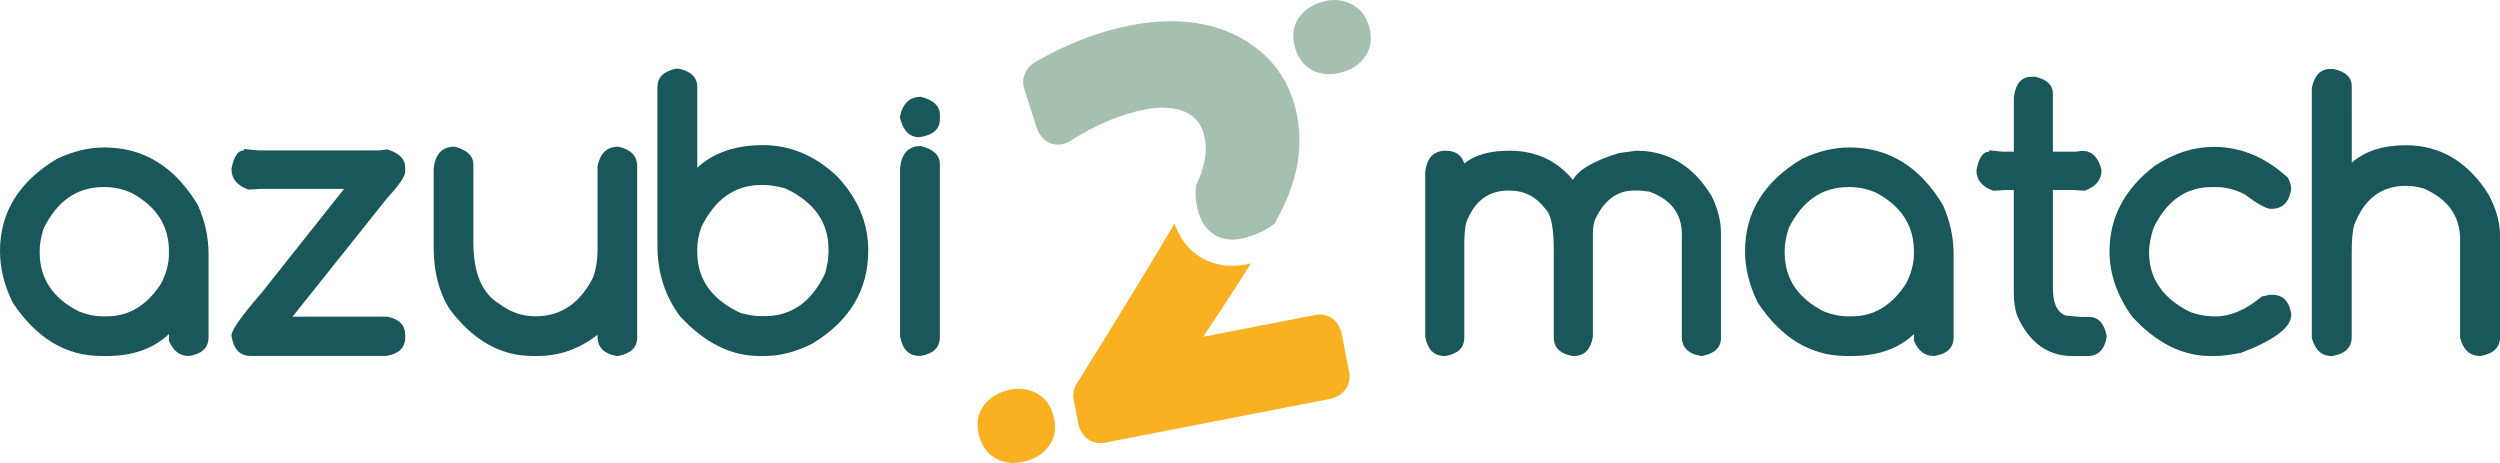
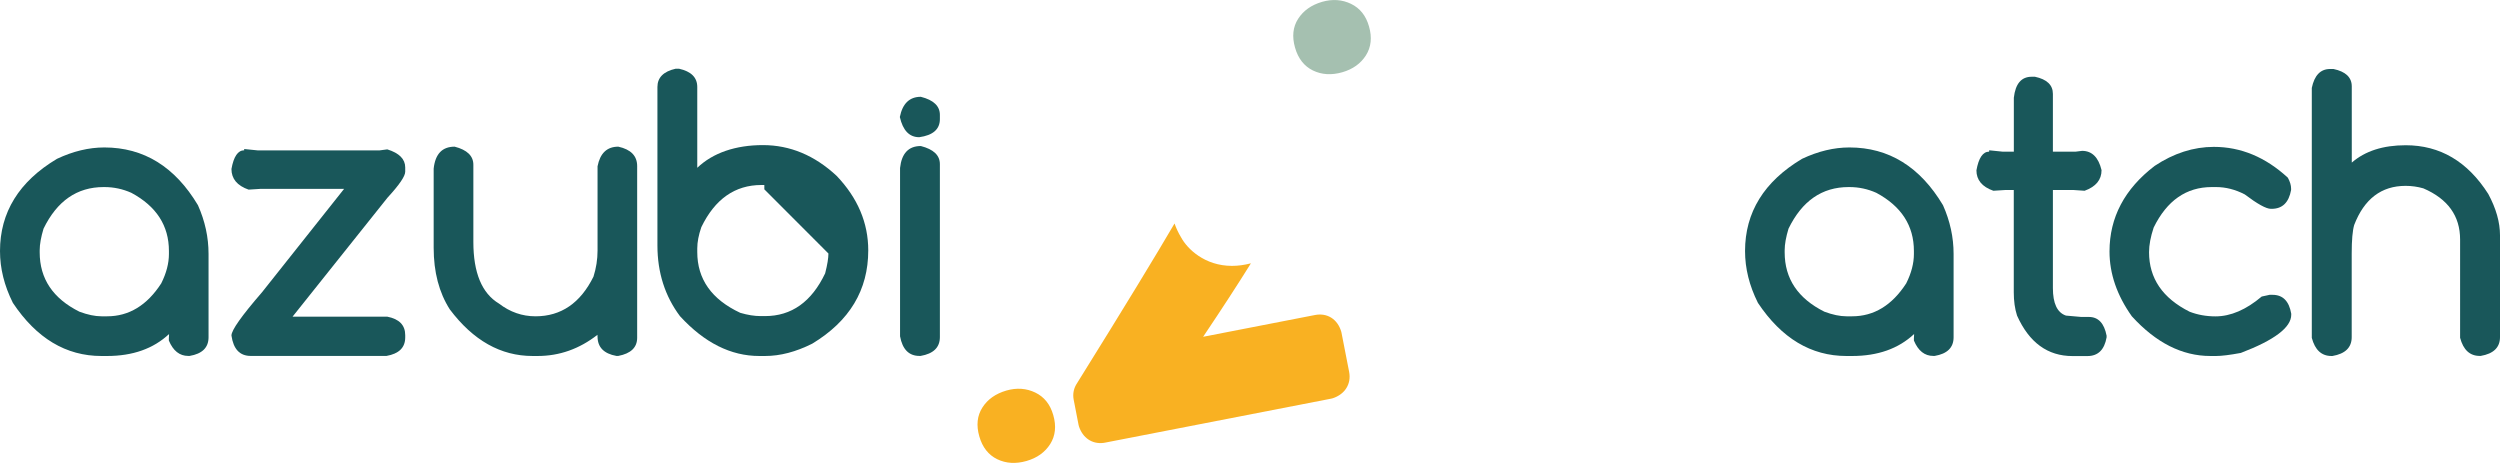
<svg xmlns="http://www.w3.org/2000/svg" id="Ebene_2" viewBox="0 0 351.48 65.08">
  <defs>
    <style>.cls-1{fill:#f9b122;}.cls-2{fill:#a5c0b0;}.cls-3{fill:#19575a;}</style>
  </defs>
  <g id="Ebene_1-2">
    <g>
      <path class="cls-3" d="M23.75,35.7c0,1.32-.36,2.7-1.08,4.14-2,3.09-4.54,4.63-7.61,4.63h-.79c-.92,0-1.96-.22-3.11-.65-3.72-1.86-5.58-4.64-5.58-8.34v-.3c0-.83,.18-1.84,.54-3.03,1.9-3.9,4.71-5.85,8.45-5.85h.11c1.32,0,2.58,.27,3.79,.81,3.52,1.89,5.28,4.62,5.28,8.17,0,0,0,.42,0,.42Zm5.57,11.72v-11.72c0-2.35-.5-4.63-1.49-6.85-3.23-5.41-7.62-8.12-13.16-8.12-2.17,0-4.39,.53-6.66,1.6C2.67,25.52,0,29.85,0,35.3c0,2.44,.6,4.86,1.81,7.28,3.32,4.98,7.47,7.47,12.45,7.47h.79c3.61,0,6.52-1.03,8.72-3.09l-.03,.62v.3c.6,1.44,1.51,2.16,2.73,2.16h.19c1.78-.3,2.66-1.18,2.66-2.62" />
      <path class="cls-3" d="M34.33,21.13c-.88,0-1.48,.88-1.79,2.63,0,1.37,.8,2.34,2.41,2.9l1.73-.11h11.7l-11.56,14.56c-2.85,3.29-4.28,5.31-4.28,6.06,.27,1.91,1.17,2.87,2.71,2.87h19.09c1.75-.31,2.63-1.17,2.63-2.6v-.32c0-1.41-.84-2.27-2.52-2.6h-13.32l13.35-16.73c1.66-1.8,2.49-3.02,2.49-3.65v-.6c0-1.17-.84-2.02-2.52-2.54l-1.06,.14h-17.19l-1.87-.19v.18Z" />
      <path class="cls-3" d="M84.01,47.31c0,1.5,.88,2.41,2.65,2.73h.27c1.77-.34,2.65-1.19,2.65-2.55V23.35c0-1.43-.88-2.34-2.65-2.73-1.59,0-2.56,.92-2.92,2.76v11.86c0,1.23-.19,2.44-.57,3.65-1.84,3.72-4.56,5.58-8.15,5.58-1.88,0-3.59-.6-5.14-1.79-2.4-1.44-3.6-4.33-3.6-8.66v-10.86c0-1.24-.88-2.09-2.63-2.54-1.75,0-2.73,1.03-2.95,3.09v11.13c0,3.41,.76,6.3,2.27,8.66,3.29,4.37,7.16,6.55,11.64,6.55h.7c3.07,0,5.87-.99,8.42-2.98v.24h.01Z" />
-       <path class="cls-3" d="M116.47,35.64c0,.65-.15,1.58-.46,2.79-1.91,4.01-4.73,6.01-8.45,6.01h-.62c-.87,0-1.82-.15-2.87-.46-4.02-1.88-6.04-4.73-6.04-8.55v-.51c0-.88,.19-1.88,.57-2.98,1.91-3.95,4.73-5.93,8.45-5.93h.41c.69,0,1.65,.15,2.9,.46,4.08,1.9,6.12,4.75,6.12,8.56v.61h0Zm5.6-.43c0-3.88-1.48-7.37-4.44-10.48-3.1-2.89-6.56-4.33-10.37-4.33s-7.01,1.07-9.23,3.19V12.23c0-1.34-.86-2.19-2.57-2.57h-.46c-1.71,.38-2.57,1.24-2.57,2.57v22.28c0,3.81,1.06,7.12,3.17,9.94,3.43,3.74,7.15,5.6,11.15,5.6h.81c2.13,0,4.34-.58,6.63-1.73,5.26-3.18,7.88-7.55,7.88-13.11" />
+       <path class="cls-3" d="M116.47,35.64c0,.65-.15,1.58-.46,2.79-1.91,4.01-4.73,6.01-8.45,6.01h-.62c-.87,0-1.82-.15-2.87-.46-4.02-1.88-6.04-4.73-6.04-8.55v-.51c0-.88,.19-1.88,.57-2.98,1.91-3.95,4.73-5.93,8.45-5.93h.41v.61h0Zm5.6-.43c0-3.88-1.48-7.37-4.44-10.48-3.1-2.89-6.56-4.33-10.37-4.33s-7.01,1.07-9.23,3.19V12.23c0-1.34-.86-2.19-2.57-2.57h-.46c-1.71,.38-2.57,1.24-2.57,2.57v22.28c0,3.81,1.06,7.12,3.17,9.94,3.43,3.74,7.15,5.6,11.15,5.6h.81c2.13,0,4.34-.58,6.63-1.73,5.26-3.18,7.88-7.55,7.88-13.11" />
      <path class="cls-3" d="M126.51,16.45c.43,1.9,1.34,2.84,2.73,2.84,1.93-.27,2.9-1.12,2.9-2.54v-.6c0-1.24-.89-2.09-2.68-2.54-1.58,0-2.57,.94-2.95,2.84" />
      <path class="cls-3" d="M126.54,23.62v23.66c.34,1.84,1.25,2.76,2.73,2.76h.16c1.8-.31,2.71-1.19,2.71-2.65V23.08c0-1.25-.89-2.09-2.68-2.55-1.73,0-2.7,1.04-2.92,3.09" />
-       <path class="cls-3" d="M200.37,24.25v23.09c.34,1.81,1.25,2.71,2.71,2.71h.16c1.75-.31,2.63-1.17,2.63-2.6v-13.21c0-1.24,.09-2.23,.27-2.95,1.14-3,3.1-4.49,5.87-4.49h.3c2.02,0,3.68,.87,4.98,2.6,.78,.72,1.16,2.66,1.16,5.82v12.23c0,1.43,.88,2.29,2.63,2.6h.19c1.46,0,2.36-.9,2.68-2.71v-14.81c0-.41,.08-.92,.24-1.52,1.28-2.81,3.12-4.22,5.52-4.22h.95l1.24,.16c3.03,1.1,4.55,3.1,4.55,5.98v14.4c0,1.5,.87,2.4,2.63,2.71h.24c1.75-.34,2.63-1.17,2.63-2.49v-14.83c0-1.64-.43-3.36-1.3-5.14-2.58-4.26-6.12-6.39-10.61-6.39l-2.38,.32c-3.57,1.08-5.75,2.35-6.52,3.79-2.26-2.74-5.22-4.11-8.91-4.11-2.78,0-4.9,.59-6.36,1.79-.38-1.19-1.24-1.79-2.6-1.79-1.73,0-2.7,1.02-2.9,3.06" />
      <path class="cls-3" d="M269.08,35.7c0,1.32-.36,2.7-1.08,4.14-2,3.09-4.54,4.63-7.61,4.63h-.79c-.92,0-1.96-.22-3.11-.65-3.72-1.86-5.58-4.64-5.58-8.34v-.3c0-.83,.18-1.84,.54-3.03,1.9-3.9,4.71-5.85,8.45-5.85h.11c1.32,0,2.58,.27,3.79,.81,3.52,1.89,5.28,4.62,5.28,8.17v.42h0Zm5.58,11.72v-11.72c0-2.35-.5-4.63-1.49-6.85-3.23-5.41-7.62-8.12-13.16-8.12-2.17,0-4.39,.53-6.66,1.6-5.34,3.19-8.01,7.52-8.01,12.97,0,2.44,.6,4.86,1.81,7.28,3.32,4.98,7.47,7.47,12.45,7.47h.79c3.61,0,6.52-1.03,8.72-3.09l-.03,.62v.3c.6,1.44,1.51,2.16,2.73,2.16h.19c1.78-.3,2.66-1.18,2.66-2.62" />
      <path class="cls-3" d="M283.13,13.74v7.58h-1.6l-1.87-.19v.19c-.88,0-1.48,.88-1.79,2.63,0,1.35,.79,2.31,2.38,2.87l1.73-.11h1.14v14.38c0,1.23,.15,2.32,.46,3.28,1.7,3.79,4.3,5.69,7.8,5.69h2.08c1.5,0,2.4-.87,2.71-2.63v-.24c-.34-1.75-1.17-2.63-2.49-2.63h-1.08l-2.14-.19c-1.23-.41-1.84-1.71-1.84-3.87v-13.79h2.84l1.62,.11c1.59-.58,2.38-1.54,2.38-2.9-.43-1.8-1.35-2.71-2.73-2.71l-.89,.11h-3.22V13.2c0-1.25-.84-2.05-2.52-2.41h-.46c-1.45,0-2.29,.98-2.51,2.95" />
      <path class="cls-3" d="M302.92,23.33c-4.22,3.23-6.34,7.24-6.34,12.02,0,3.14,1.05,6.18,3.14,9.12,3.39,3.72,7.07,5.58,11.04,5.58h.81c.76,0,1.91-.14,3.47-.43,4.73-1.8,7.09-3.59,7.09-5.36v-.16c-.31-1.77-1.18-2.65-2.63-2.65h-.41l-1.11,.24c-2.2,1.86-4.37,2.79-6.5,2.79-1.3,0-2.51-.22-3.63-.65-3.81-1.91-5.71-4.7-5.71-8.37,0-1.03,.22-2.18,.65-3.47,1.86-3.79,4.58-5.69,8.17-5.69h.6c1.35,0,2.7,.34,4.03,1.03,1.79,1.35,3.01,2.03,3.68,2.03h.11c1.5,0,2.41-.88,2.73-2.65v-.19c0-.47-.15-.98-.46-1.54-3.14-2.89-6.61-4.33-10.4-4.33-2.85,0-5.64,.89-8.33,2.68" />
      <path class="cls-3" d="M325.02,12.36V47.5c.45,1.7,1.37,2.55,2.76,2.55h.14c1.8-.31,2.71-1.19,2.71-2.65v-11.76c0-1.9,.12-3.23,.35-4.01,1.41-3.66,3.82-5.5,7.23-5.5,.85,0,1.68,.12,2.49,.35,3.45,1.48,5.17,3.88,5.17,7.2v13.81c.45,1.7,1.37,2.55,2.76,2.55h.14c1.8-.31,2.71-1.19,2.71-2.65v-14.3c0-1.84-.55-3.78-1.65-5.82-2.91-4.57-6.78-6.85-11.61-6.85-3.18,0-5.7,.81-7.58,2.44V12.14c0-1.26-.86-2.08-2.57-2.44h-.49c-1.34,.01-2.19,.89-2.56,2.66" />
      <path class="cls-1" d="M138.12,57.29c-.74,1.15-.88,2.5-.44,4.05s1.29,2.62,2.52,3.22c1.24,.6,2.61,.68,4.12,.25,1.49-.43,2.59-1.22,3.33-2.38,.73-1.16,.88-2.52,.43-4.07-.43-1.51-1.27-2.56-2.53-3.17-1.25-.6-2.61-.7-4.07-.28-1.5,.44-2.63,1.23-3.36,2.38" />
      <path class="cls-2" d="M182.51,2.64c-.74,1.15-.88,2.5-.44,4.05,.44,1.55,1.29,2.62,2.52,3.22,1.24,.6,2.61,.68,4.12,.25,1.49-.43,2.59-1.22,3.33-2.38,.73-1.16,.88-2.52,.43-4.07-.43-1.51-1.27-2.56-2.53-3.17-1.25-.6-2.61-.7-4.07-.28-1.5,.44-2.62,1.23-3.36,2.38" />
      <path class="cls-1" d="M189.68,52.29l-1.07-5.48-.04-.18c-.52-1.76-1.97-2.68-3.7-2.34l-15.72,3.06c2.67-3.97,4.9-7.41,6.72-10.33-.95,.25-1.84,.36-2.66,.36-3.84,0-6.28-2.38-7.16-4.01-.39-.64-.69-1.3-.92-1.95-2.51,4.29-6.72,11.24-13.69,22.43-.48,.71-.65,1.51-.49,2.34l.68,3.51,.06,.24c.53,1.63,1.86,2.52,3.43,2.33,.08-.01,.17-.02,.25-.04l31.77-6.18,.24-.06c1.72-.57,2.62-2.02,2.3-3.7" />
-       <path class="cls-2" d="M167.92,16.58c.74,.65,1.22,1.6,1.48,2.91,.33,1.71,.02,3.68-.92,5.85-.07,.17-.19,.4-.32,.67h0c.06-.1,.11-.22,.18-.33-.08,.12-.12,.25-.19,.38-.15,1.48-.06,3.55,1.07,5.42,.23,.4,2.12,3.39,6.69,1.68l.21-.07s1.46-.39,3.1-1.68c.07-.13,.13-.26,.19-.39,.21-.39,.43-.78,.61-1.13,2.41-4.65,3.19-9.24,2.34-13.64-.95-4.9-3.65-8.59-8.01-10.97-4.23-2.3-9.44-2.88-15.48-1.7-4.51,.88-9.04,2.64-13.46,5.23l-.11,.07c-1.12,.76-1.64,2.01-1.39,3.32l1.88,5.87,.06,.16c.78,1.86,2.3,2.28,3.46,2.05,.36-.07,.72-.21,1.12-.43l.11-.07c3.47-2.24,7.04-3.73,10.62-4.42,1.34-.26,2.65-.29,3.9-.09,1.13,.19,2.06,.62,2.86,1.31" />
    </g>
  </g>
</svg>